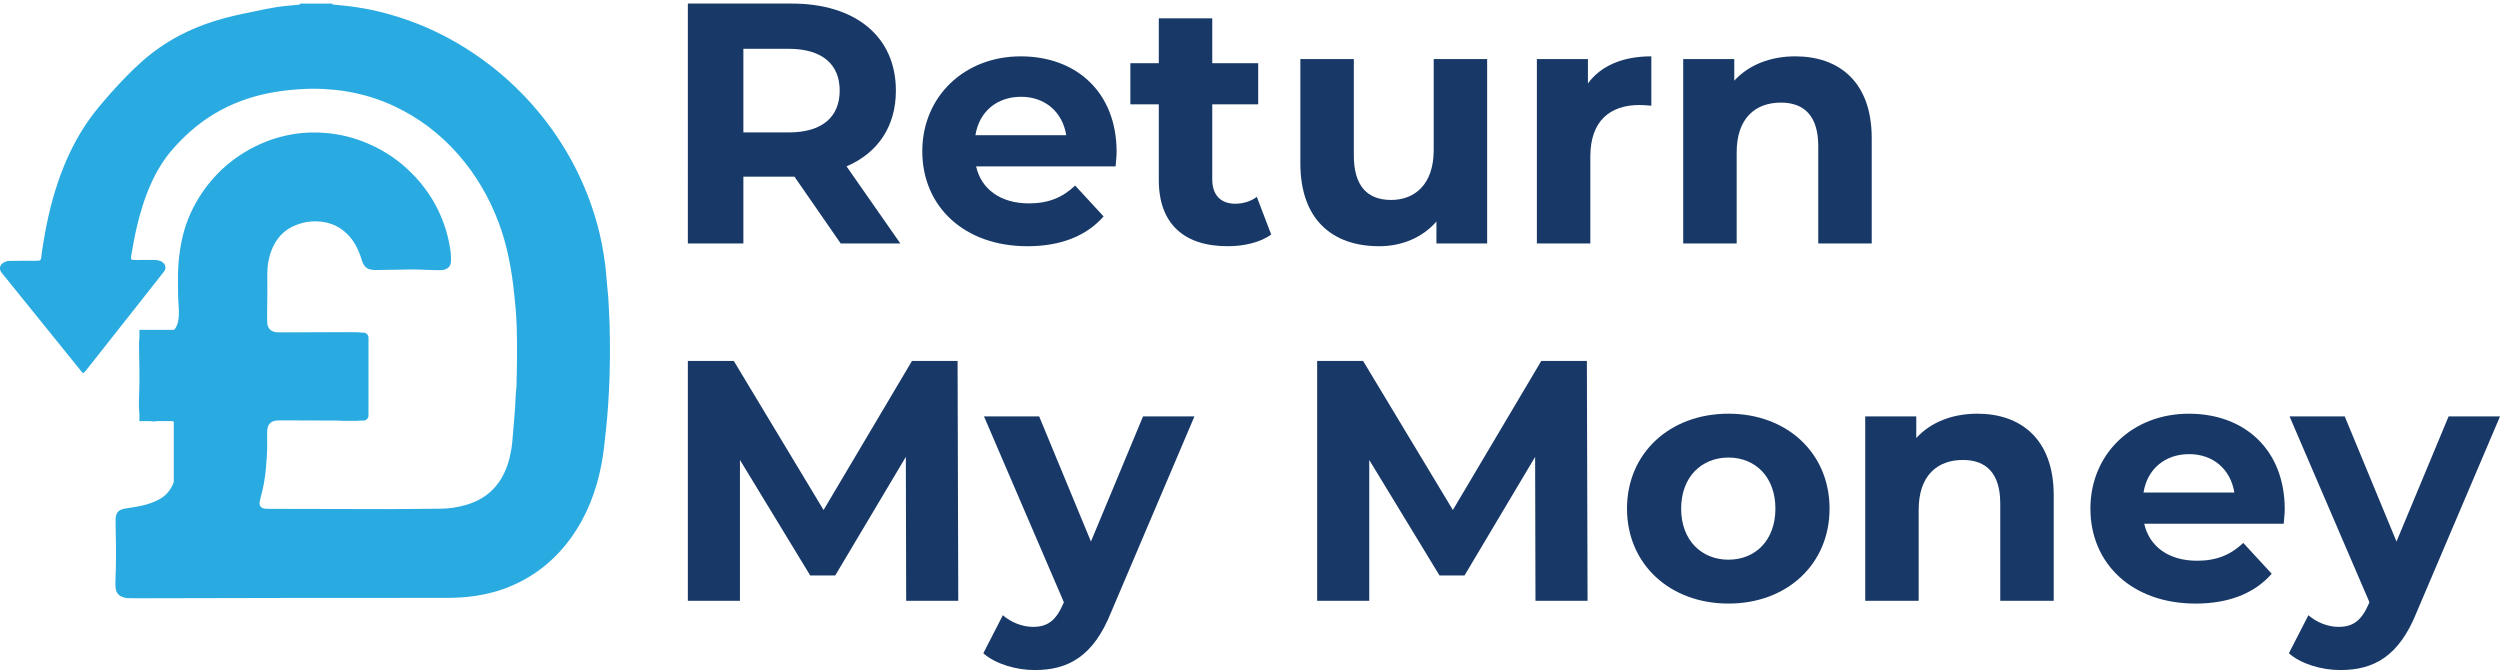
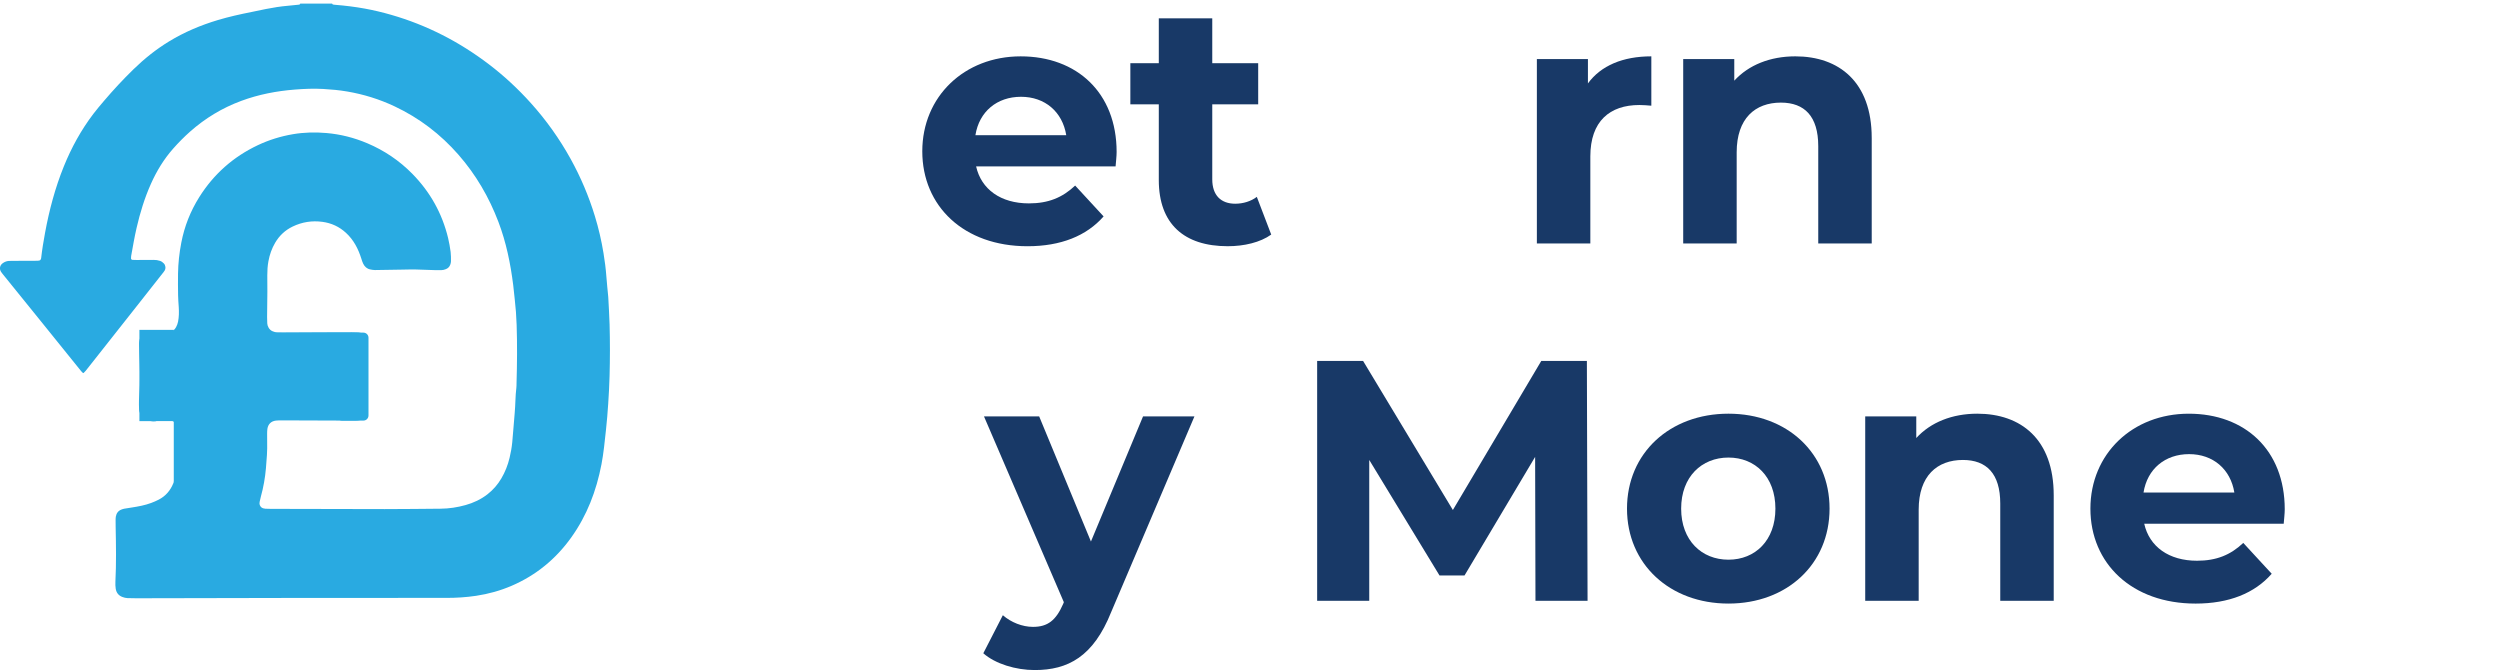
<svg xmlns="http://www.w3.org/2000/svg" id="Layer_1" viewBox="0 0 3102.46 831.54">
  <path d="M412.13,4.42c.26.38.46.99.8,1.09.92.27,1.9.36,2.87.44,12.36.99,24.67,2.48,36.87,4.7,11,2.01,21.87,4.61,32.62,7.7,44.47,12.78,84.86,33.57,121.6,61.58,18.82,14.34,36.06,30.4,51.87,47.96,19.1,21.21,35.55,44.34,49.39,69.32,12.52,22.61,22.52,46.26,30.08,70.97,4.63,15.11,8.19,30.48,10.73,46.05,1.57,9.57,2.83,19.21,3.54,28.91.6,8.23,1.5,16.44,2.27,24.65.05.48.09.97.11,1.45.55,11.16,1.31,22.31,1.61,33.47.57,21.37.56,42.76-.03,64.13-.31,11.41-.92,22.81-1.68,34.2-.72,10.9-1.59,21.8-2.79,32.65-1.57,14.23-2.87,28.5-5.58,42.58-6.31,32.83-17.97,63.46-37.57,90.82-19.13,26.71-43.64,46.82-73.86,59.84-14.13,6.09-28.85,10.15-44.08,12.45-12.3,1.85-24.64,2.61-37.06,2.6-56.93-.05-113.86-.06-170.79.02-71.28.1-142.56.3-213.84.44-3.65,0-7.3-.12-10.94-.2-2.21-.05-4.31-.64-6.38-1.4-4.81-1.77-7.5-5.33-8.28-10.22-.45-2.86-.53-5.82-.39-8.72,1.14-22.59.77-45.18.31-67.77-.06-2.91-.1-5.83-.07-8.75.01-1.45.04-2.93.29-4.35.75-4.11,2.93-7.15,6.93-8.68,1.13-.43,2.29-.84,3.47-1.05,3.11-.56,6.24-1.01,9.36-1.49,8.18-1.27,16.31-2.76,24.09-5.65,3.18-1.18,6.32-2.54,9.33-4.09,8.58-4.41,14.48-11.29,18.08-20.19,2.02-4.98,3.37-10.16,4.16-15.44,1.04-6.96,1.91-13.96,1.82-21.03-.04-2.91.09-5.83.07-8.75-.03-4.61-.2-9.21.72-13.79.68-3.39.09-6.78-.82-10.09-1.33-4.87-4.41-7.96-9.41-9.09-2.87-.65-5.71-.95-8.67-.39-3.1.59-6.29.72-9.39,1.29-3.47.64-6.81,0-10.1-.79-4-.97-6.94-3.42-8.76-7.13-1.07-2.19-1.98-4.46-2.04-6.94-.09-3.64-.29-7.29-.13-10.92.27-6.31.89-12.6,1.15-18.91.35-8.74.33-17.48-.18-26.22-.47-8-.6-16.02-.84-24.03-.09-2.94.37-5.8,1.5-8.55,1.49-3.63,3.99-5.98,7.91-6.82,2.65-.57,5.23-.83,7.94-.28,3.09.63,6.26.89,9.37,1.42,3.94.67,7.78.2,11.51-1.03,3.35-1.11,5.98-3.19,7.67-6.36,1.15-2.15,2-4.39,2.48-6.81,1.19-6.01,1.25-12.06.85-18.14-.32-4.84-.72-9.69-.8-14.54-.15-8.99-.21-17.98-.08-26.97.18-12.89,1.61-25.66,4.04-38.33,3.88-20.27,11.33-39.15,22.3-56.6,17.92-28.52,42.15-50.01,72.63-64.44,13.92-6.59,28.53-11.09,43.71-13.67,13.74-2.34,27.63-2.63,41.47-1.44,17.54,1.51,34.47,5.81,50.72,12.7,21.09,8.94,39.75,21.5,55.79,37.8,22.16,22.51,37.09,49.12,44.5,79.84,1.36,5.65,2.34,11.42,3.12,17.18.51,3.83.43,7.75.43,11.63,0,1.42-.4,2.89-.89,4.24-.95,2.64-2.8,4.49-5.45,5.53-1.83.72-3.69,1.23-5.67,1.25-2.19.02-4.38.07-6.57,0-8.27-.26-16.53-.67-24.8-.82-6.08-.11-12.16.07-18.24.17-10.95.17-21.89.41-32.84.52-1.92.02-3.85-.41-5.75-.78-4.15-.8-6.91-3.47-8.72-7.1-.97-1.94-1.6-4.06-2.26-6.14-1.93-6.03-4.24-11.88-7.41-17.39-3.18-5.52-7.03-10.49-11.73-14.79-8.31-7.62-18.03-12.13-29.25-13.63-12.91-1.73-25.19.22-36.88,5.84-9.23,4.44-16.44,11.16-21.65,19.99-4.24,7.19-6.94,14.91-8.44,23.13-1.05,5.77-1.42,11.56-1.39,17.4.03,6.8.13,13.61.09,20.41-.07,10.44-.25,20.89-.34,31.33-.02,2.67.11,5.34.22,8.01.07,1.73.65,3.32,1.45,4.85,1.18,2.24,2.86,3.9,5.21,4.86,2.03.83,4.11,1.52,6.34,1.55,2.19.03,4.38.08,6.57.07,16.3-.08,32.6-.18,48.9-.25,12.16-.05,24.33-.09,36.49-.1,2.67,0,5.35.11,8.02.2,1.73.06,3.32.64,4.88,1.37,2.09.98,3.56,2.57,4.47,4.61,1,2.22,1.7,4.57,1.65,7.04-.05,2.43.07,4.89-.32,7.27-.67,4.1-.82,8.21-1.04,12.33-.31,5.82-.8,11.63-.92,17.46-.25,12.64.69,25.23,1.99,37.8.42,4.11.49,8.2-.54,12.3-1.21,4.79-4.25,7.47-8.84,8.69-.93.25-1.91.37-2.88.43-1.46.09-2.92.11-4.38.11-29.68-.1-59.36-.22-89.04-.32-2.43,0-4.88,0-7.28.28-5.93.69-9.75,4.45-10.57,10.33-.27,1.92-.31,3.87-.33,5.81-.04,3.4-.05,6.8.05,10.2.32,10.95-.58,21.86-1.52,32.74-1.02,11.85-3.07,23.58-6.26,35.08-.58,2.1-1.03,4.25-1.5,6.38-.15.71-.23,1.44-.25,2.16-.05,2.62,1.9,5.35,4.39,6.1.92.28,1.89.49,2.85.55,2.18.12,4.38.17,6.56.18,47.2.12,94.4.29,141.6.3,23.11,0,46.22-.32,69.34-.5,10.52-.08,20.84-1.67,30.95-4.49,9.92-2.77,19.11-7.06,27.3-13.45,7.01-5.46,12.69-12.03,17.16-19.64,4.71-8.01,8.08-16.58,10.23-25.62,1.52-6.38,2.68-12.81,3.31-19.36,1.17-12.08,1.91-24.2,3.03-36.28.97-10.41.74-20.88,2.06-31.25.21-1.68.16-3.4.21-5.1.71-24.29.95-48.58.13-72.87-.36-10.67-1.11-21.33-2.36-31.95-.68-5.79-1.15-11.6-1.88-17.37-3.35-26.81-8.71-53.16-18.35-78.51-11.68-30.72-27.96-58.69-49.67-83.47-22.25-25.4-48.52-45.46-79.08-59.89-18.79-8.87-38.45-15-58.95-18.49-9.84-1.68-19.74-2.59-29.71-3.15-11.7-.66-23.37-.18-34.98.73-22.86,1.79-45.26,6.08-66.85,14.09-23.54,8.73-44.62,21.47-63.39,38.09-7.48,6.62-14.47,13.71-21.07,21.18-11.53,13.04-20.45,27.75-27.53,43.59-7.86,17.57-13.47,35.87-17.79,54.61-2.68,11.6-4.67,23.32-6.77,35.02-.17.95-.14,1.93-.18,2.9-.04.91.81,1.82,1.81,1.87,1.7.08,3.4.16,5.1.15,7.06-.01,14.11,0,21.17-.1,2.72-.04,5.33.34,7.89,1.2,1.89.63,3.44,1.77,4.79,3.21,2.16,2.3,2.64,6.07,1,8.8-.75,1.24-1.69,2.37-2.59,3.51-12.18,15.46-24.36,30.93-36.55,46.38-19.57,24.8-39.15,49.6-58.74,74.39-.75.94-1.64,1.77-2.48,2.64-.43.45-.86.43-1.28-.01-.67-.7-1.41-1.34-2.01-2.09-16.79-20.8-33.56-41.62-50.36-62.42-15.12-18.72-30.27-37.41-45.4-56.12-1.22-1.51-2.48-3.01-3.56-4.61-2.52-3.75-1.61-8.26,2.14-10.87,2.23-1.56,4.69-2.58,7.43-2.74,1.7-.1,3.4-.09,5.11-.09,9.49-.04,18.98-.06,28.46-.11,1.45,0,2.92-.03,4.35-.28.61-.11,1.27-.71,1.63-1.26.38-.58.55-1.36.63-2.07,1.16-10.38,2.89-20.67,4.77-30.94,5.2-28.24,12.52-55.88,23.32-82.54,9.44-23.31,21.44-45.2,36.68-65.24,4.11-5.41,8.52-10.61,12.93-15.79,11.67-13.7,23.89-26.9,36.79-39.46,13.46-13.11,28.04-24.79,44.1-34.58,19-11.59,39.33-20.17,60.62-26.55,13.75-4.12,27.74-7.21,41.81-10.01,5.96-1.18,11.88-2.53,17.84-3.7,9.06-1.78,18.18-3.26,27.39-4.04,4.6-.39,9.19-.92,13.78-1.38.83-.08,1.2-.66,1.5-1.33,13.14,0,26.28,0,39.42,0Z" style="fill:#29aae1; stroke-width:0px;" />
-   <path d="M1043.31,302.15l-57.42-82.94h-63.37v82.94h-68.9V4.42h128.87c79.54,0,129.3,41.26,129.3,108.04,0,44.66-22.54,77.41-61.25,94l66.78,95.7h-74.01ZM978.66,60.56h-56.14v103.78h56.14c42.11,0,63.38-19.57,63.38-51.89s-21.27-51.89-63.38-51.89Z" style="fill:#183967; stroke-width:0px;" />
  <path d="M1384.44,206.46h-173.11c6.38,28.5,30.62,45.94,65.5,45.94,24.24,0,41.68-7.23,57.42-22.12l35.3,38.28c-21.26,24.25-53.17,37.01-94.42,37.01-79.11,0-130.58-49.76-130.58-117.82s52.32-117.82,122.07-117.82,119.09,45.09,119.09,118.67c0,5.1-.85,12.34-1.28,17.87ZM1210.48,167.75h112.71c-4.68-28.92-26.37-47.64-56.14-47.64s-51.89,18.29-56.57,47.64Z" style="fill:#183967; stroke-width:0px;" />
  <path d="M1577.56,291.09c-13.61,9.78-33.61,14.46-54.02,14.46-54.02,0-85.49-27.65-85.49-82.09v-94h-35.3v-51.04h35.3V22.71h66.35v55.72h57v51.04h-57v93.14c0,19.57,10.63,30.2,28.49,30.2,9.78,0,19.57-2.98,26.8-8.51l17.87,46.78Z" style="fill:#183967; stroke-width:0px;" />
-   <path d="M1845.53,73.32v228.83h-62.95v-27.22c-17.44,19.99-42.96,30.62-71.03,30.62-57.42,0-97.83-32.33-97.83-102.93V73.32h66.36v119.52c0,38.28,17.01,55.29,46.36,55.29s52.75-19.56,52.75-61.67v-113.14h66.35Z" style="fill:#183967; stroke-width:0px;" />
  <path d="M2049.28,69.92v61.25c-5.52-.42-9.77-.85-14.88-.85-36.58,0-60.82,19.99-60.82,63.8v108.03h-66.35V73.32h63.37v30.2c16.16-22.12,43.39-33.6,78.69-33.6Z" style="fill:#183967; stroke-width:0px;" />
  <path d="M2322.78,171.15v131h-66.36v-120.79c0-37.01-17.01-54.02-46.36-54.02-31.91,0-54.87,19.57-54.87,61.67v113.14h-66.36V73.32h63.38v26.8c17.86-19.56,44.66-30.2,75.71-30.2,54.02,0,94.85,31.48,94.85,101.23Z" style="fill:#183967; stroke-width:0px;" />
-   <path d="M1124.55,745.62l-.42-178.64-87.62,147.16h-31.05l-87.19-143.34v174.81h-64.65v-297.73h56.99l111.44,185.02,109.73-185.02h56.57l.85,297.73h-64.65Z" style="fill:#183967; stroke-width:0px;" />
  <path d="M1482.27,516.78l-103.35,242.87c-22.12,55.3-53.59,71.88-94.85,71.88-23.39,0-48.91-7.66-63.8-20.84l24.25-47.21c10.21,8.93,24.24,14.46,37.43,14.46,18.29,0,28.5-8.08,37.43-28.5l.85-2.13-99.1-230.53h68.48l64.23,155.25,64.65-155.25h63.8Z" style="fill:#183967; stroke-width:0px;" />
  <path d="M1905.49,745.62l-.42-178.64-87.62,147.16h-31.05l-87.19-143.34v174.81h-64.65v-297.73h56.99l111.44,185.02,109.73-185.02h56.57l.85,297.73h-64.65Z" style="fill:#183967; stroke-width:0px;" />
  <path d="M2019.08,631.2c0-68.91,53.16-117.82,125.9-117.82s125.47,48.91,125.47,117.82-52.75,117.82-125.47,117.82-125.9-48.91-125.9-117.82ZM2203.25,631.2c0-39.56-25.1-63.38-58.27-63.38s-58.7,23.82-58.7,63.38,25.52,63.37,58.7,63.37,58.27-23.82,58.27-63.37Z" style="fill:#183967; stroke-width:0px;" />
  <path d="M2548.63,614.61v131h-66.35v-120.79c0-37.01-17.01-54.02-46.36-54.02-31.9,0-54.87,19.57-54.87,61.67v113.14h-66.35v-228.83h63.37v26.8c17.87-19.56,44.66-30.2,75.72-30.2,54.01,0,94.84,31.48,94.84,101.23Z" style="fill:#183967; stroke-width:0px;" />
  <path d="M2834.04,649.92h-173.1c6.38,28.5,30.62,45.94,65.5,45.94,24.24,0,41.68-7.23,57.42-22.12l35.3,38.28c-21.26,24.25-53.17,37.01-94.43,37.01-79.11,0-130.57-49.76-130.57-117.82s52.31-117.82,122.07-117.82,119.09,45.09,119.09,118.67c0,5.1-.85,12.34-1.28,17.87ZM2660.08,611.21h112.71c-4.68-28.92-26.36-47.64-56.14-47.64s-51.89,18.29-56.57,47.64Z" style="fill:#183967; stroke-width:0px;" />
-   <path d="M3102.46,516.78l-103.36,242.87c-22.11,55.3-53.59,71.88-94.84,71.88-23.39,0-48.92-7.66-63.8-20.84l24.24-47.21c10.21,8.93,24.24,14.46,37.43,14.46,18.29,0,28.49-8.08,37.43-28.5l.85-2.13-99.1-230.53h68.48l64.23,155.25,64.65-155.25h63.8Z" style="fill:#183967; stroke-width:0px;" />
  <rect x="189.2" y="511.89" width="47.56" height="10.67" style="fill:#29aae1; stroke-width:0px;" />
  <polygon points="215.65 598.22 215.65 520.1 226.52 520.1 226.52 604.49 215.65 598.22" style="fill:#29aae1; stroke-width:0px;" />
  <polygon points="193.51 522.61 173 522.61 173 414.49 173 409.39 215.91 409.39 193.51 522.61" style="fill:#29aae1; stroke-width:0px;" />
  <path d="M424.45,521.96h26.52c3.49,0,6.32-2.83,6.32-6.32v-96.54c0-3.49-2.83-6.32-6.32-6.32h-112.16c-5.45,0-8.34,6.43-4.72,10.51l85.64,96.54c1.2,1.35,2.92,2.12,4.72,2.12Z" style="fill:#29aae1; stroke-width:0px;" />
</svg>